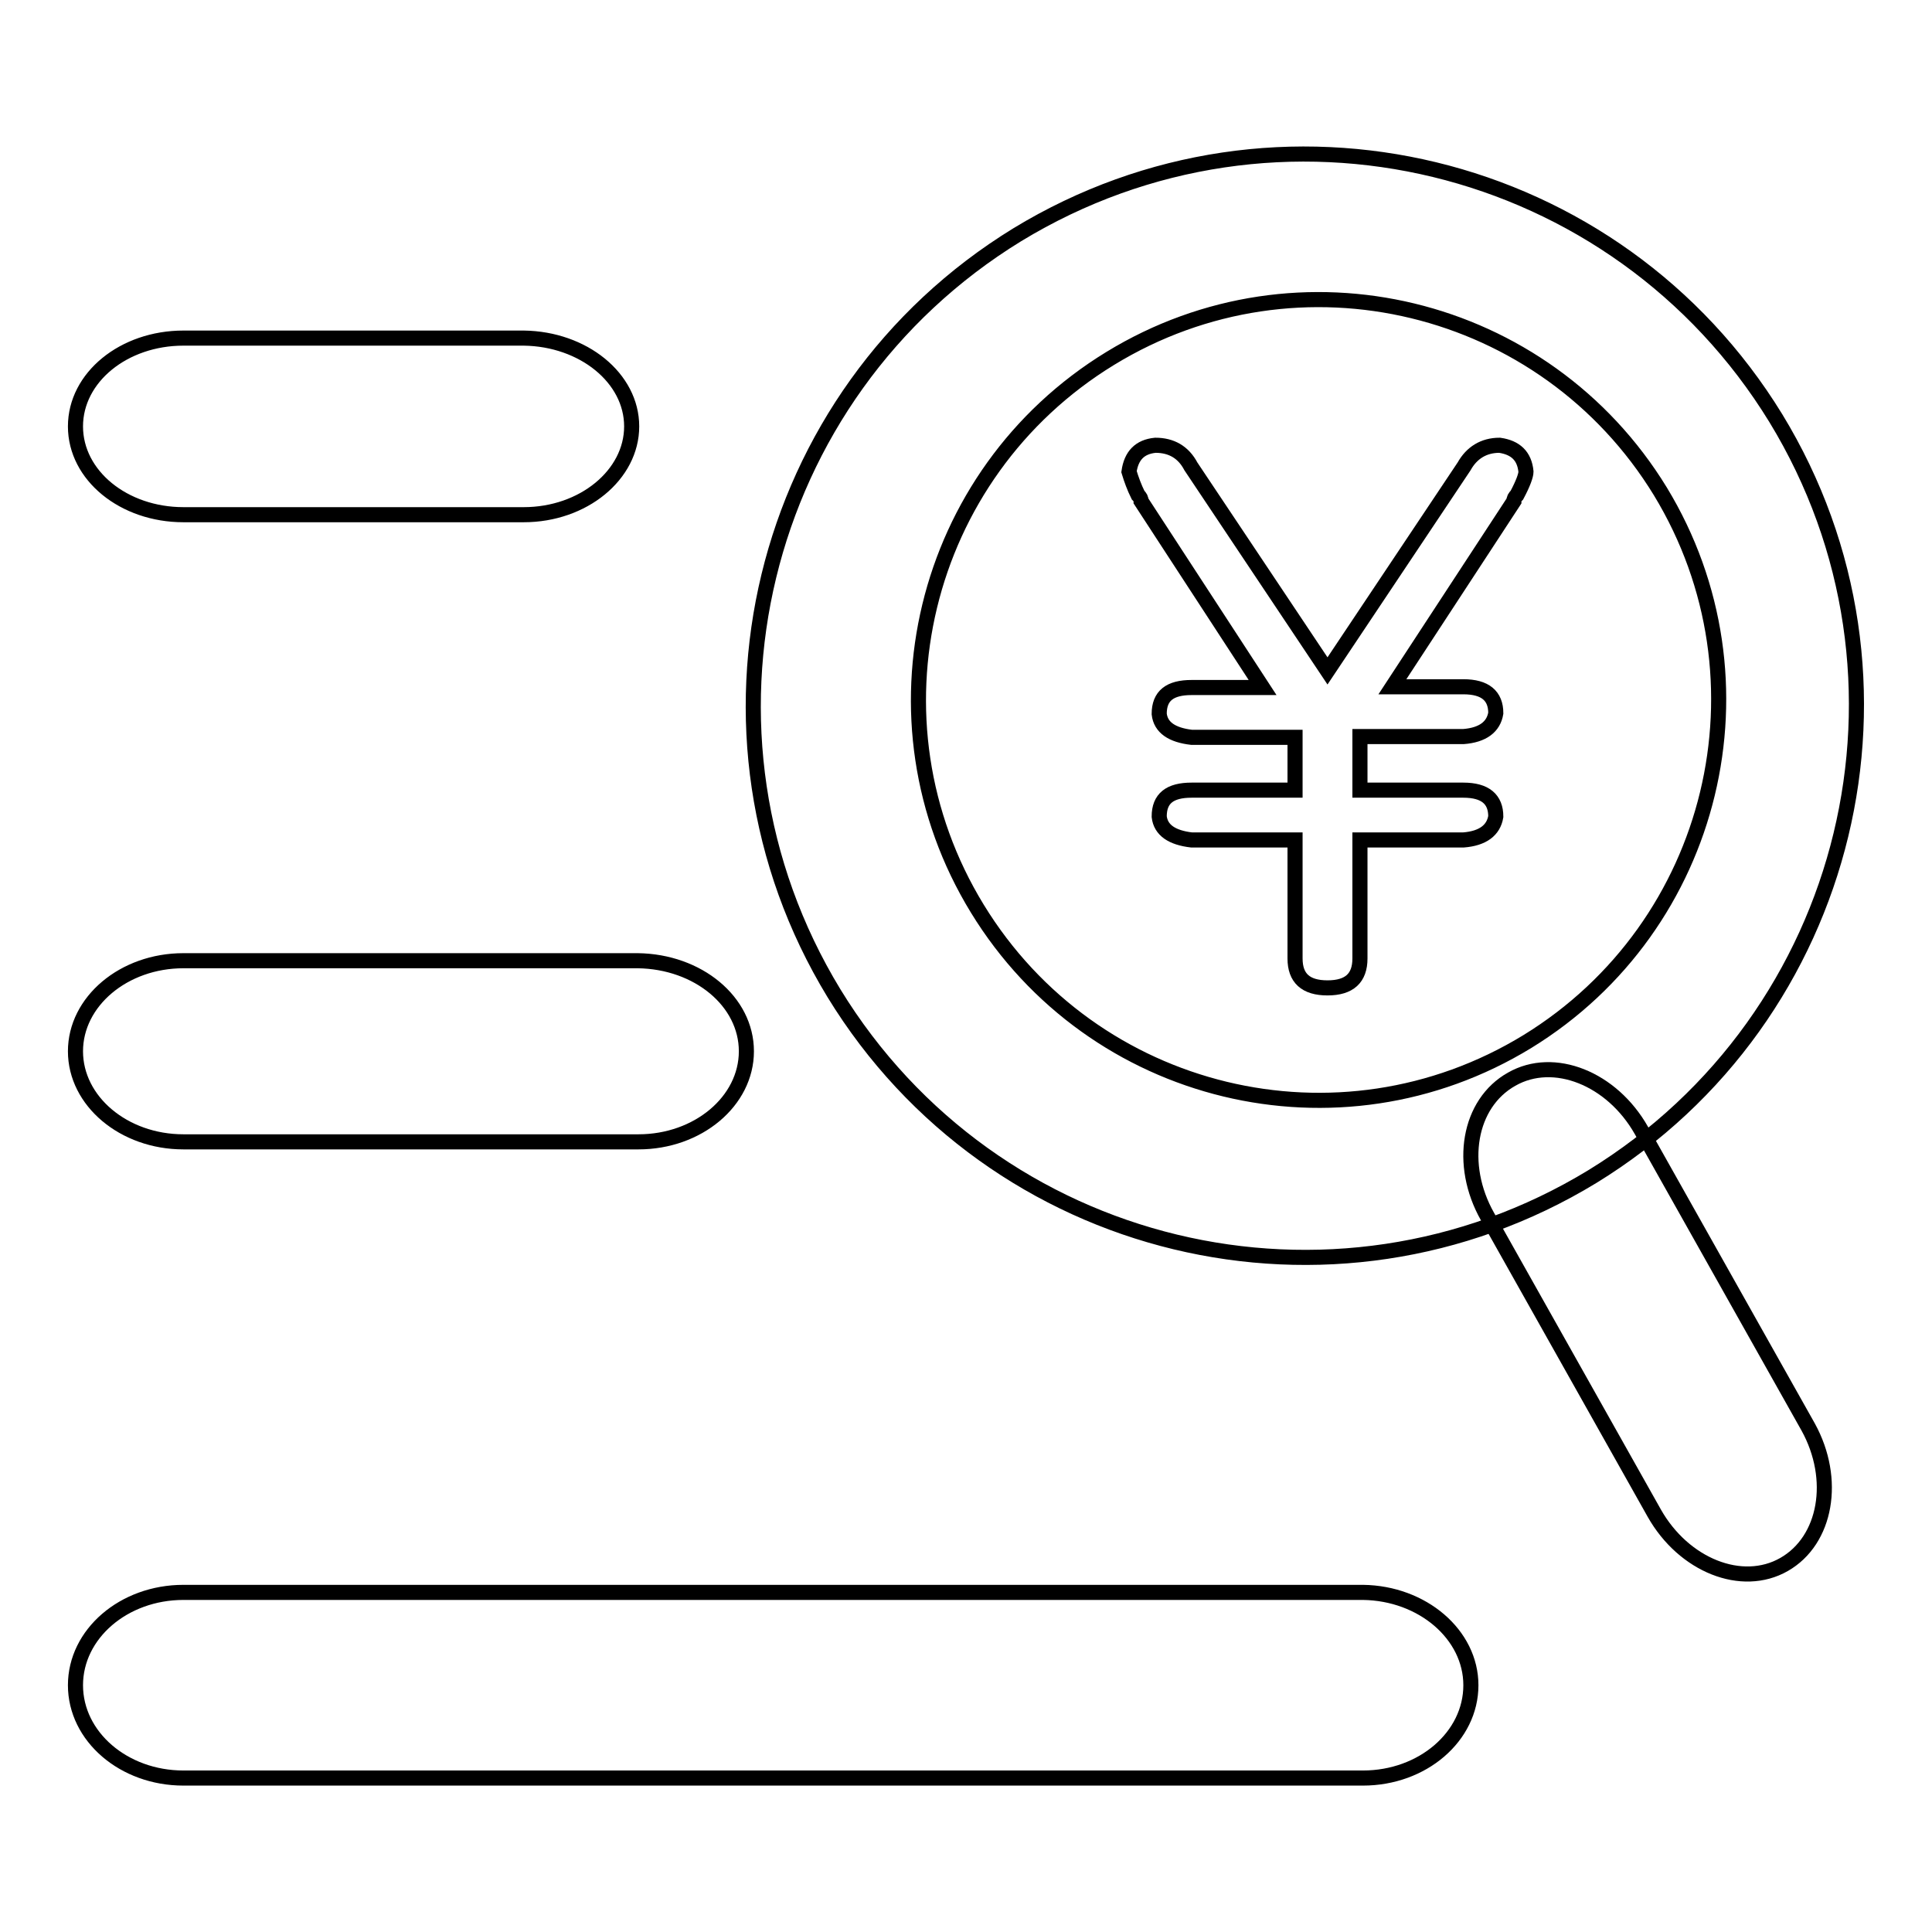
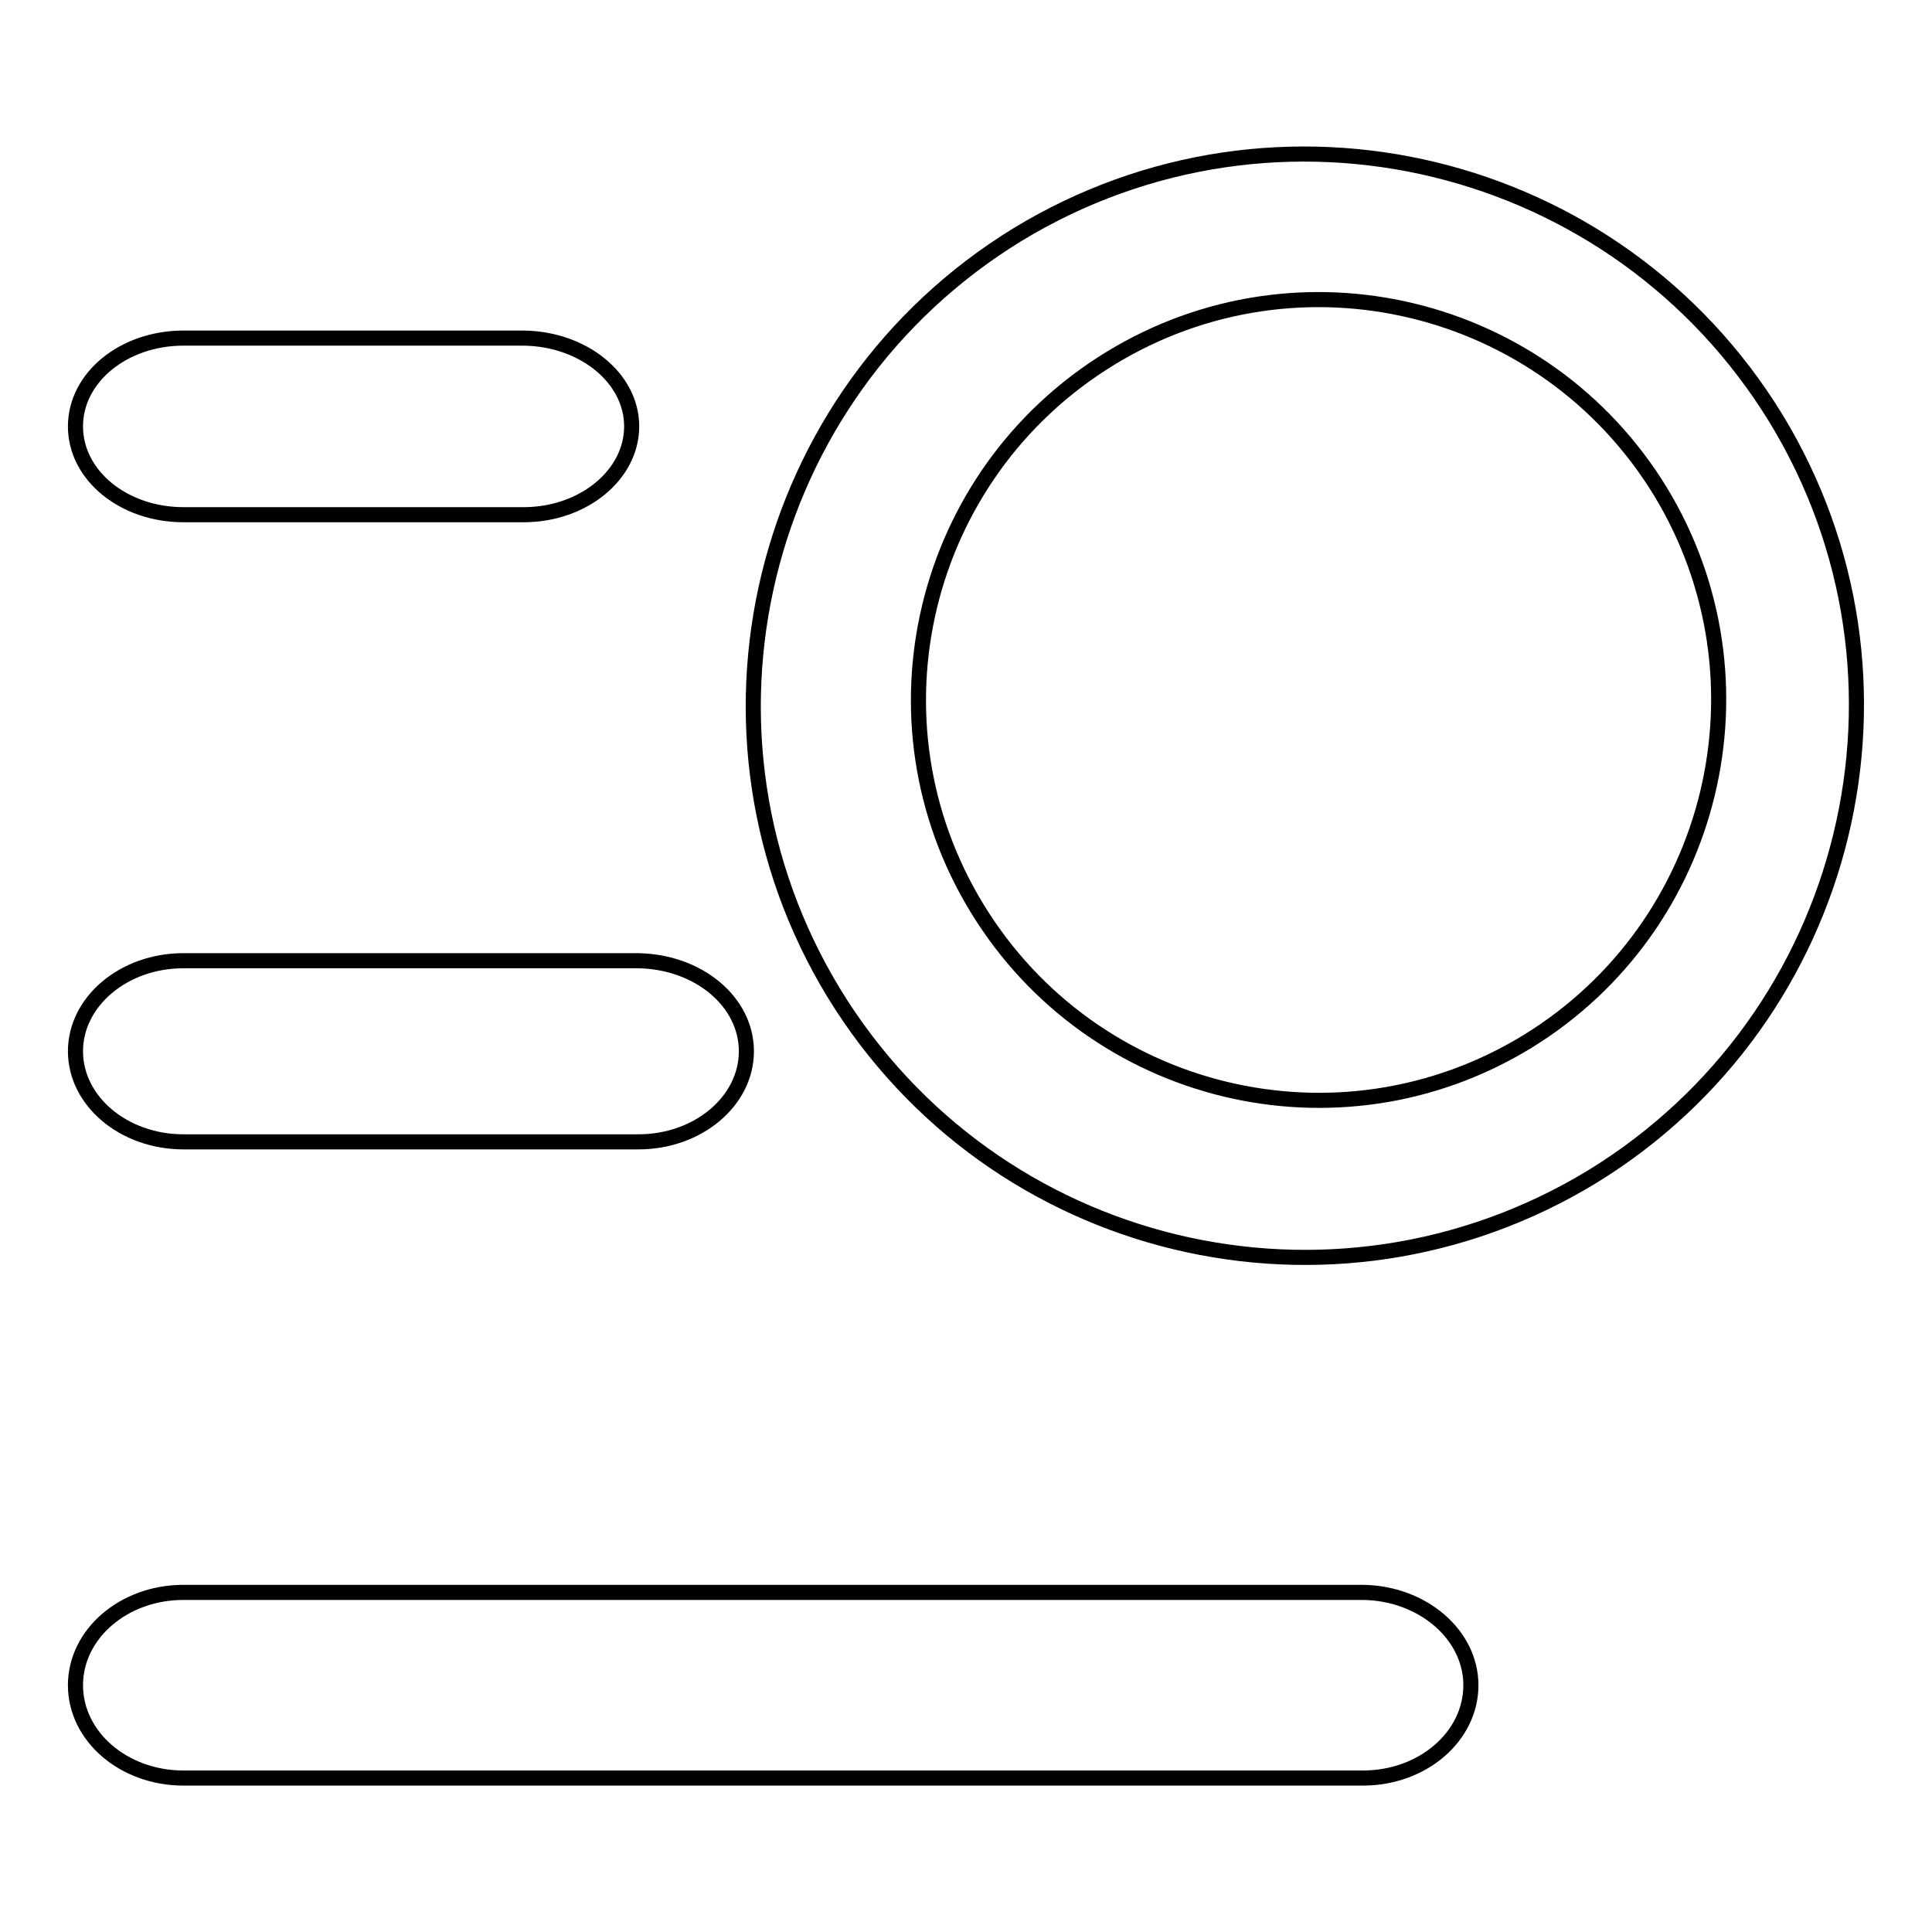
<svg xmlns="http://www.w3.org/2000/svg" version="1.1" x="0px" y="0px" viewBox="0 0 256 256" enable-background="new 0 0 256 256" xml:space="preserve">
  <g>
    <path stroke-width="2" fill-opacity="0" stroke="#000000" d="M211,155.9c-34.5,21-79.4,10.2-100.5-24.3c-21-34.5-10.1-79.4,24.3-100.5c34.5-21,79.4-10.1,100.5,24.3 C256.3,89.8,245.4,134.8,211,155.9z M220,65.1c-15.3-25-47.9-32.9-72.9-17.6c-25,15.3-32.9,47.9-17.6,72.9 c15.3,25,47.9,32.9,72.9,17.6C227.3,122.7,235.2,90.1,220,65.1z M83.7,56.5c0,6.4-6.4,11.7-14.3,11.7H24.3C16.4,68.2,10,63,10,56.5 s6.4-11.7,14.3-11.7h45.1C77.3,44.9,83.7,50.1,83.7,56.5L83.7,56.5z M98.9,139.3c0,6.6-6.4,12-14.3,12H24.3 c-7.9,0-14.3-5.4-14.3-12c0-6.6,6.4-12,14.3-12h60.2C92.5,127.4,98.9,132.7,98.9,139.3z M194.9,223.3c0,6.8-6.4,12.3-14.3,12.3 H24.3c-7.9,0-14.3-5.5-14.3-12.3c0-6.8,6.4-12.3,14.3-12.3h156.3C188.5,211.1,194.9,216.6,194.9,223.3L194.9,223.3z" />
-     <path stroke-width="2" fill-opacity="0" stroke="#000000" d="M171.6,97.7h-13.7c-2.6-0.3-4.1-1.3-4.3-3.1c0-2.4,1.4-3.5,4.3-3.5h9.4l-16.1-24.7c0-0.3-0.1-0.5-0.4-0.8 c-0.5-1-0.9-2.1-1.2-3.1c0.3-2.1,1.4-3.3,3.5-3.5c2.1,0,3.7,0.9,4.7,2.8l18.1,27.1l18.1-27.1c1-1.8,2.6-2.8,4.7-2.8 c2.1,0.3,3.3,1.4,3.5,3.5c0,0.5-0.4,1.6-1.2,3.1c-0.3,0.3-0.4,0.5-0.4,0.8L184.5,91h9.4c2.9,0,4.3,1.2,4.3,3.5 c-0.3,1.8-1.7,2.9-4.3,3.1h-13.7v7.1h13.7c2.9,0,4.3,1.2,4.3,3.5c-0.3,1.8-1.7,2.9-4.3,3.1h-13.7v15.7c0,2.6-1.4,3.9-4.3,3.9 c-2.9,0-4.3-1.3-4.3-3.9v-15.7h-13.7c-2.6-0.3-4.1-1.3-4.3-3.1c0-2.4,1.4-3.5,4.3-3.5h13.7V97.7L171.6,97.7z M236.4,207.3 c-5.6,3.2-13.3,0.1-17.2-6.8l-22.1-39.3c-3.9-6.9-2.5-15,3.2-18.2c5.6-3.2,13.3-0.1,17.2,6.8l22.1,39.3 C243.4,196,242,204.1,236.4,207.3L236.4,207.3z" />
  </g>
</svg>